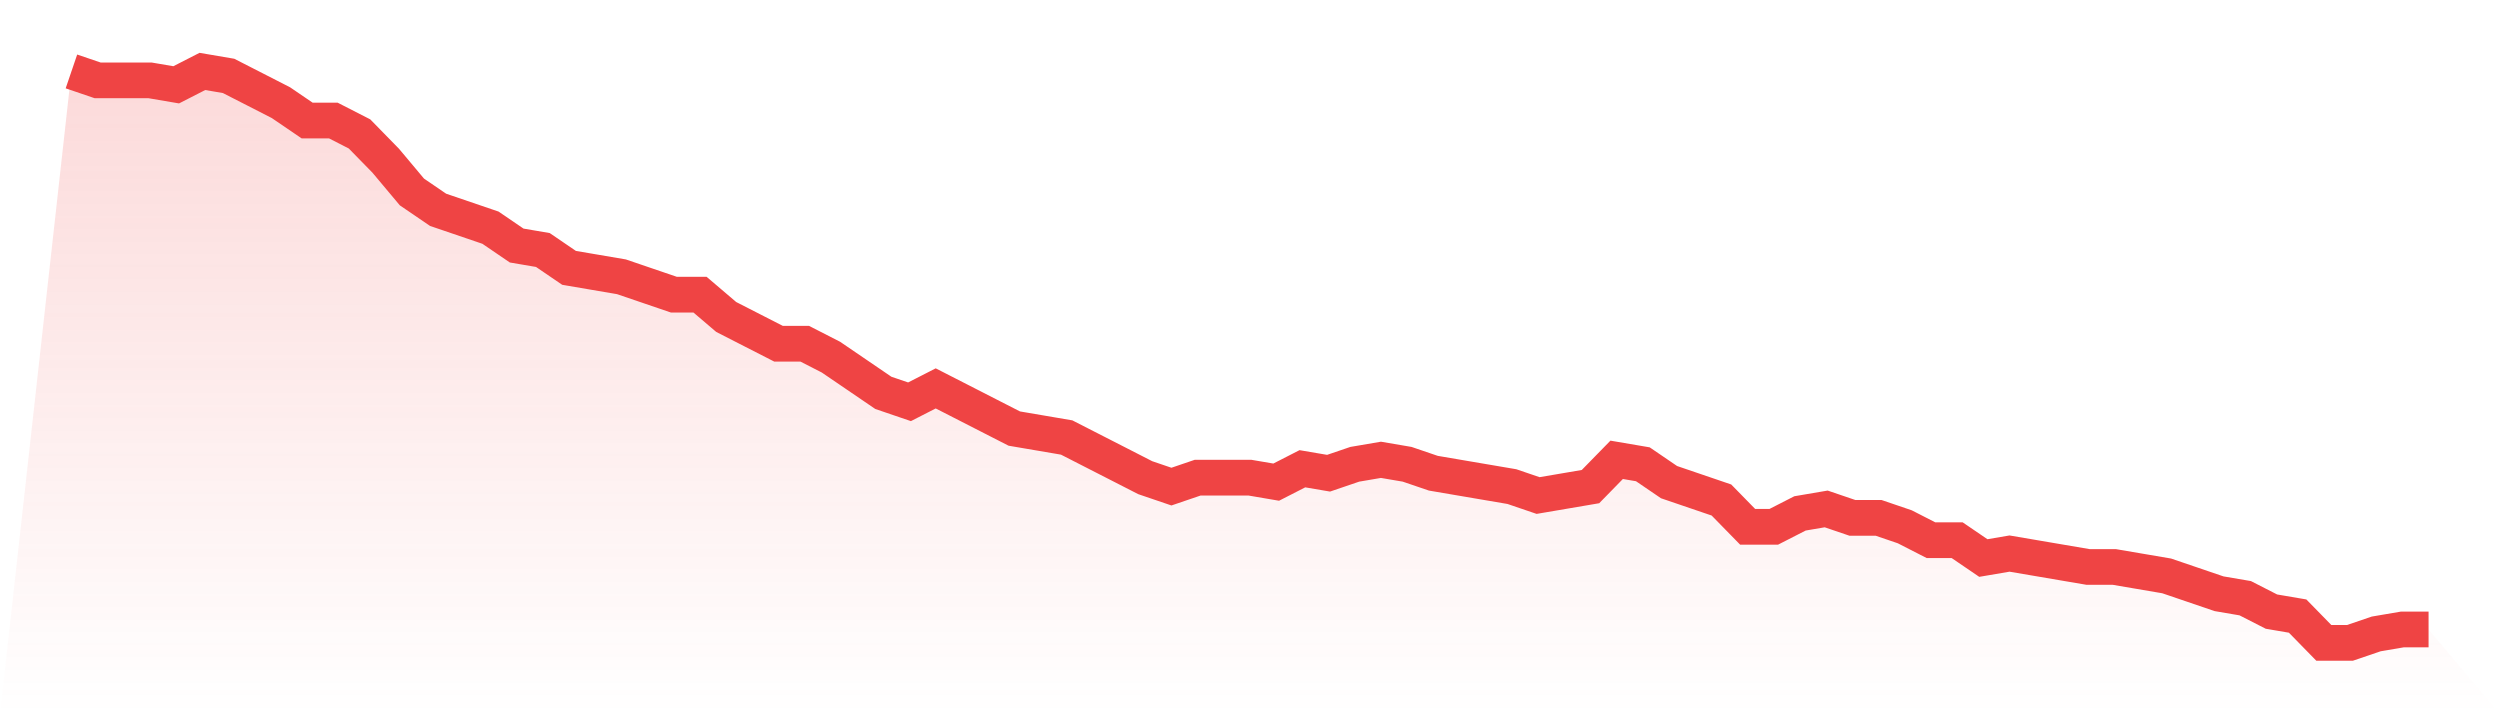
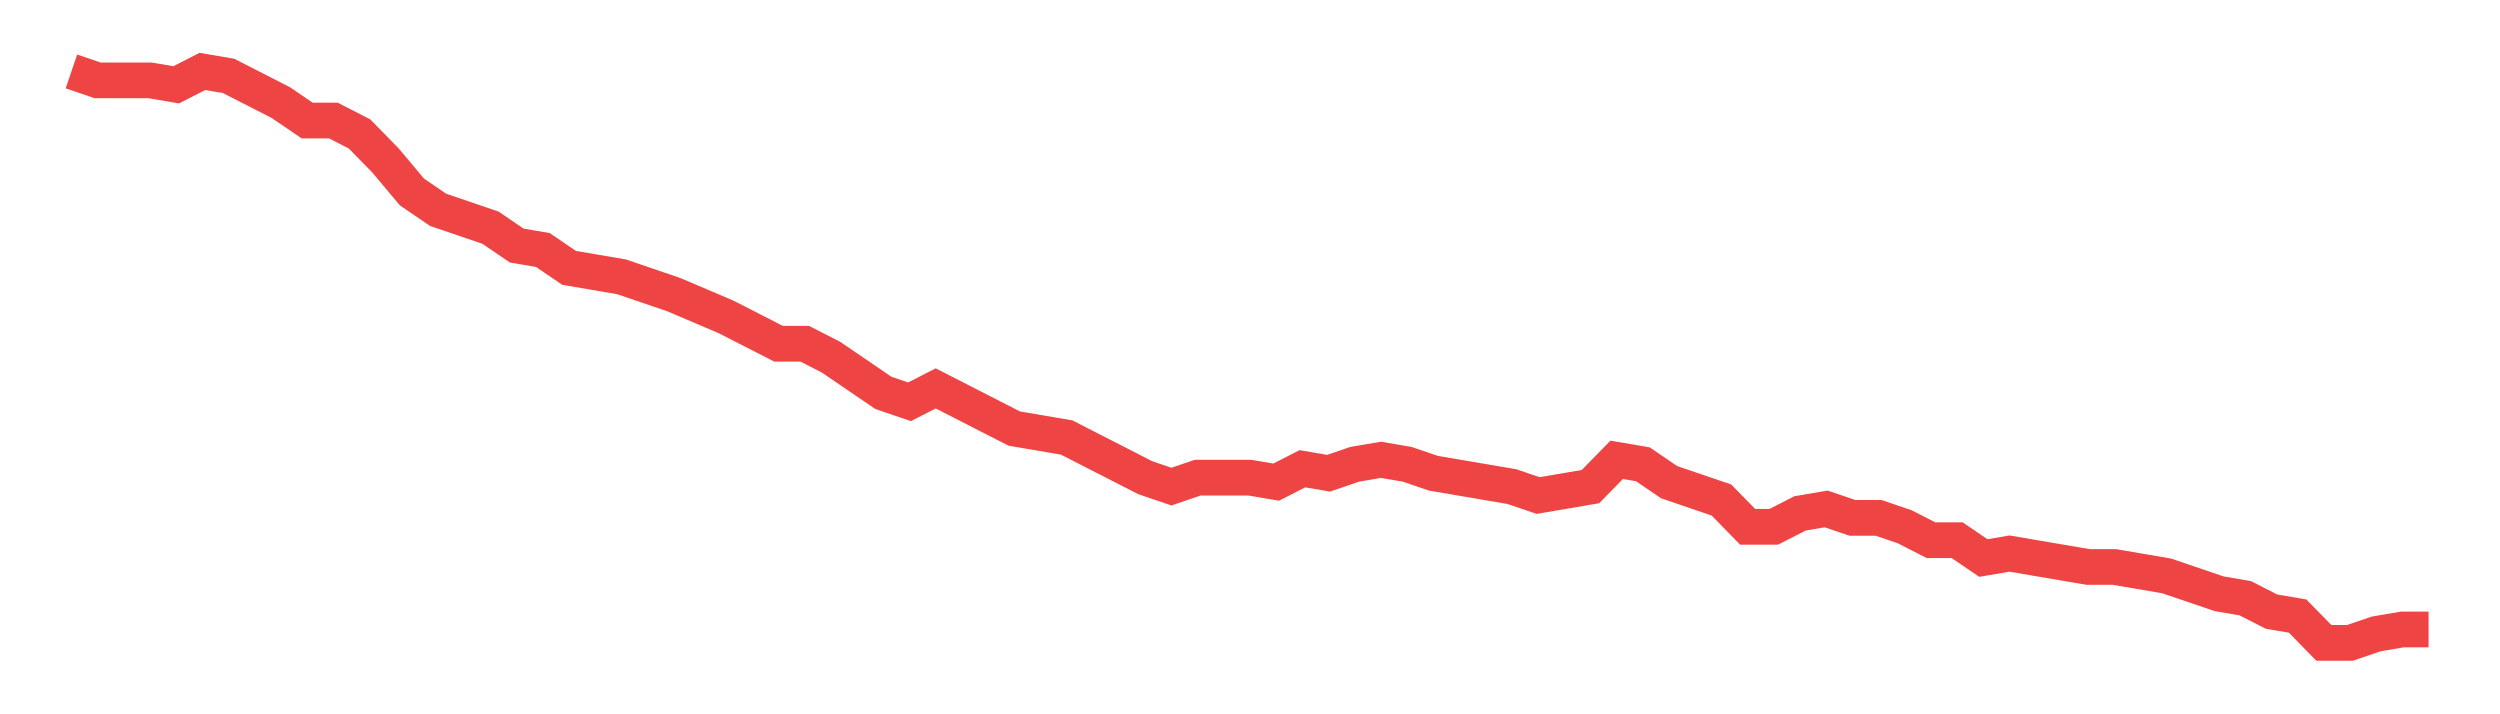
<svg xmlns="http://www.w3.org/2000/svg" viewBox="0 0 140 40">
  <defs>
    <linearGradient id="gradient" x1="0" x2="0" y1="0" y2="1">
      <stop offset="0%" stop-color="#ef4444" stop-opacity="0.2" />
      <stop offset="100%" stop-color="#ef4444" stop-opacity="0" />
    </linearGradient>
  </defs>
-   <path d="M4,4 L4,4 L5.467,4.5 L6.933,4.5 L8.4,4.5 L9.867,4.75 L11.333,4 L12.8,4.25 L14.267,5 L15.733,5.75 L17.2,6.75 L18.667,6.75 L20.133,7.5 L21.6,9 L23.067,10.75 L24.533,11.75 L26,12.25 L27.467,12.75 L28.933,13.75 L30.4,14 L31.867,15 L33.333,15.25 L34.8,15.5 L36.267,16 L37.733,16.5 L39.2,16.5 L40.667,17.75 L42.133,18.5 L43.6,19.25 L45.067,19.25 L46.533,20 L48,21 L49.467,22 L50.933,22.5 L52.4,21.75 L53.867,22.5 L55.333,23.25 L56.8,24 L58.267,24.25 L59.733,24.5 L61.2,25.25 L62.667,26 L64.133,26.75 L65.6,27.25 L67.067,26.75 L68.533,26.75 L70,26.75 L71.467,27 L72.933,26.25 L74.4,26.5 L75.867,26 L77.333,25.75 L78.8,26 L80.267,26.5 L81.733,26.75 L83.2,27 L84.667,27.25 L86.133,27.75 L87.6,27.5 L89.067,27.25 L90.533,25.75 L92,26 L93.467,27 L94.933,27.5 L96.4,28 L97.867,29.5 L99.333,29.5 L100.8,28.75 L102.267,28.5 L103.733,29 L105.2,29 L106.667,29.5 L108.133,30.25 L109.6,30.25 L111.067,31.25 L112.533,31 L114,31.25 L115.467,31.5 L116.933,31.75 L118.4,31.75 L119.867,32 L121.333,32.25 L122.8,32.75 L124.267,33.25 L125.733,33.5 L127.2,34.25 L128.667,34.5 L130.133,36 L131.6,36 L133.067,35.5 L134.533,35.25 L136,35.25 L140,40 L0,40 z" fill="url(#gradient)" />
-   <path d="M4,4 L4,4 L5.467,4.5 L6.933,4.5 L8.4,4.5 L9.867,4.75 L11.333,4 L12.8,4.25 L14.267,5 L15.733,5.75 L17.2,6.75 L18.667,6.75 L20.133,7.5 L21.6,9 L23.067,10.75 L24.533,11.75 L26,12.25 L27.467,12.75 L28.933,13.75 L30.4,14 L31.867,15 L33.333,15.25 L34.8,15.5 L36.267,16 L37.733,16.5 L39.2,16.5 L40.667,17.75 L42.133,18.5 L43.6,19.25 L45.067,19.25 L46.533,20 L48,21 L49.467,22 L50.933,22.5 L52.4,21.75 L53.867,22.5 L55.333,23.25 L56.8,24 L58.267,24.25 L59.733,24.5 L61.2,25.25 L62.667,26 L64.133,26.75 L65.6,27.25 L67.067,26.75 L68.533,26.75 L70,26.75 L71.467,27 L72.933,26.25 L74.4,26.5 L75.867,26 L77.333,25.75 L78.8,26 L80.267,26.5 L81.733,26.75 L83.2,27 L84.667,27.25 L86.133,27.75 L87.6,27.5 L89.067,27.25 L90.533,25.75 L92,26 L93.467,27 L94.933,27.5 L96.4,28 L97.867,29.5 L99.333,29.5 L100.8,28.75 L102.267,28.5 L103.733,29 L105.2,29 L106.667,29.5 L108.133,30.25 L109.6,30.25 L111.067,31.25 L112.533,31 L114,31.25 L115.467,31.5 L116.933,31.75 L118.4,31.75 L119.867,32 L121.333,32.25 L122.8,32.75 L124.267,33.25 L125.733,33.5 L127.2,34.25 L128.667,34.5 L130.133,36 L131.6,36 L133.067,35.5 L134.533,35.25 L136,35.25" fill="none" stroke="#ef4444" stroke-width="2" />
+   <path d="M4,4 L4,4 L5.467,4.5 L6.933,4.5 L8.4,4.5 L9.867,4.75 L11.333,4 L12.8,4.25 L14.267,5 L15.733,5.75 L17.2,6.75 L18.667,6.75 L20.133,7.5 L21.6,9 L23.067,10.75 L24.533,11.75 L26,12.25 L27.467,12.75 L28.933,13.75 L30.4,14 L31.867,15 L33.333,15.25 L34.8,15.5 L36.267,16 L37.733,16.5 L40.667,17.75 L42.133,18.5 L43.6,19.25 L45.067,19.25 L46.533,20 L48,21 L49.467,22 L50.933,22.5 L52.4,21.75 L53.867,22.5 L55.333,23.25 L56.8,24 L58.267,24.25 L59.733,24.5 L61.2,25.25 L62.667,26 L64.133,26.75 L65.6,27.25 L67.067,26.75 L68.533,26.75 L70,26.75 L71.467,27 L72.933,26.25 L74.4,26.5 L75.867,26 L77.333,25.75 L78.8,26 L80.267,26.5 L81.733,26.75 L83.2,27 L84.667,27.25 L86.133,27.75 L87.6,27.5 L89.067,27.25 L90.533,25.75 L92,26 L93.467,27 L94.933,27.5 L96.4,28 L97.867,29.5 L99.333,29.5 L100.8,28.75 L102.267,28.5 L103.733,29 L105.2,29 L106.667,29.5 L108.133,30.25 L109.6,30.25 L111.067,31.25 L112.533,31 L114,31.25 L115.467,31.5 L116.933,31.75 L118.4,31.75 L119.867,32 L121.333,32.25 L122.8,32.75 L124.267,33.25 L125.733,33.5 L127.2,34.25 L128.667,34.5 L130.133,36 L131.6,36 L133.067,35.5 L134.533,35.25 L136,35.25" fill="none" stroke="#ef4444" stroke-width="2" />
</svg>